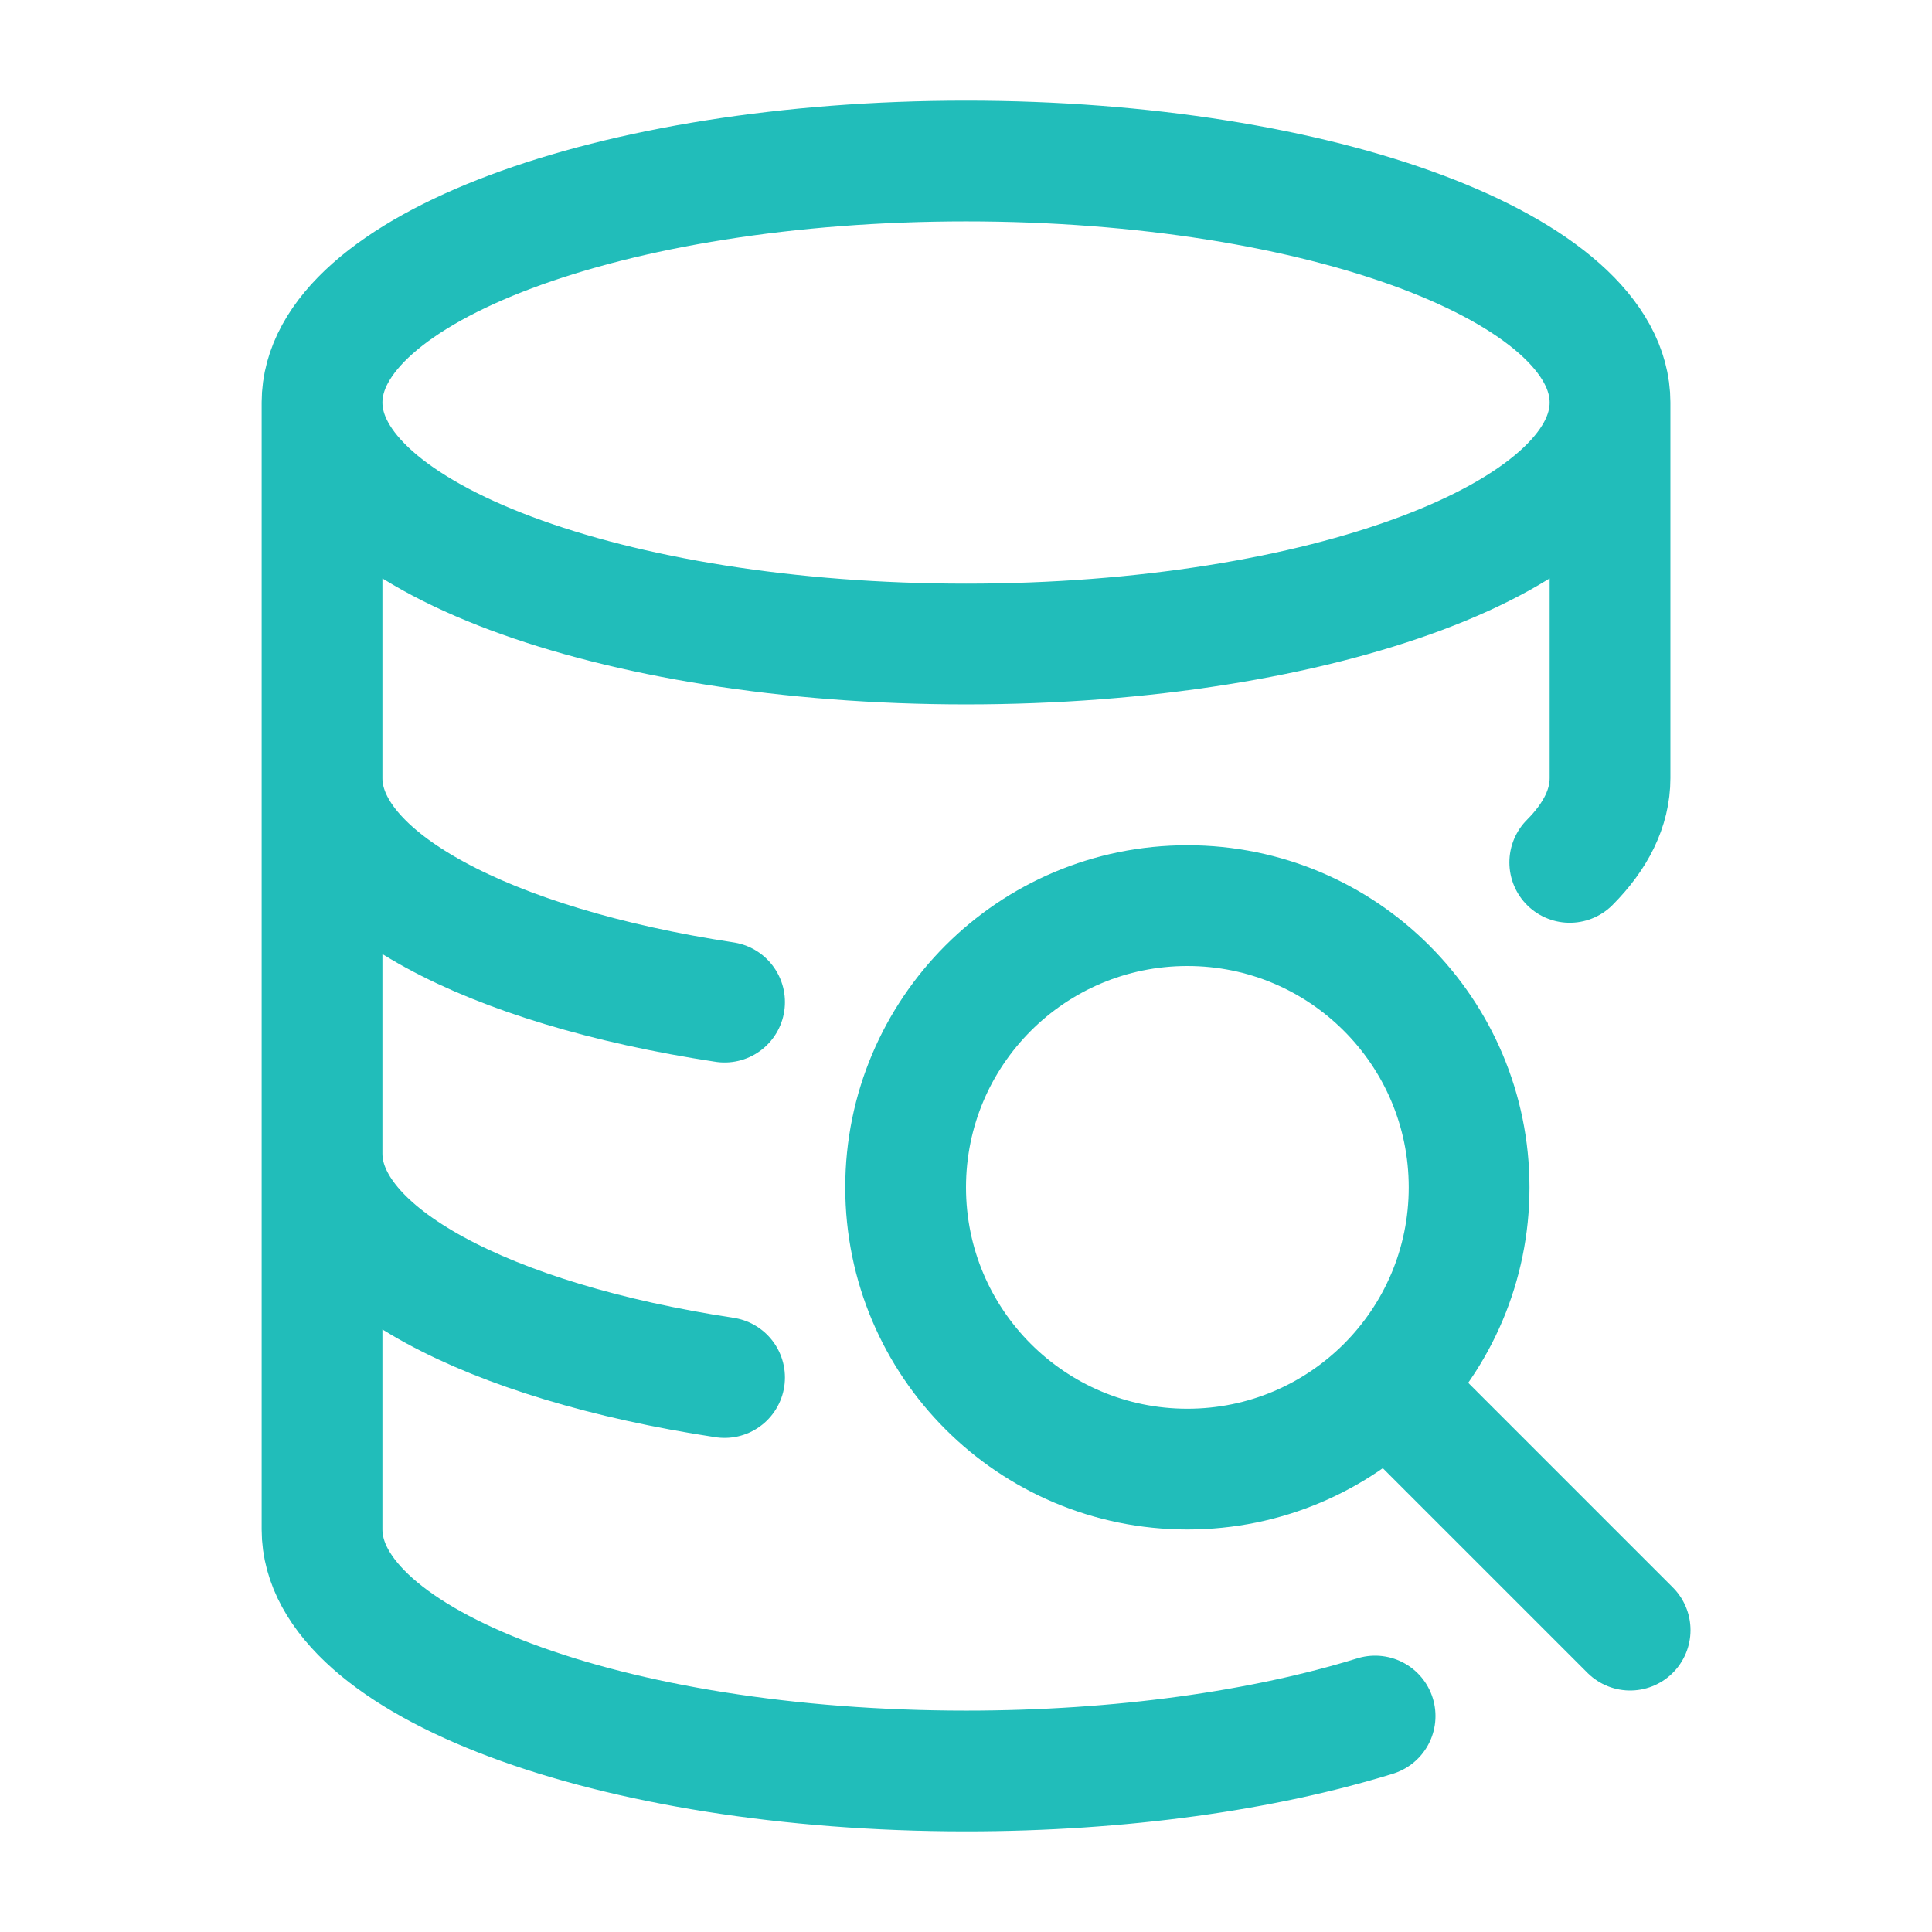
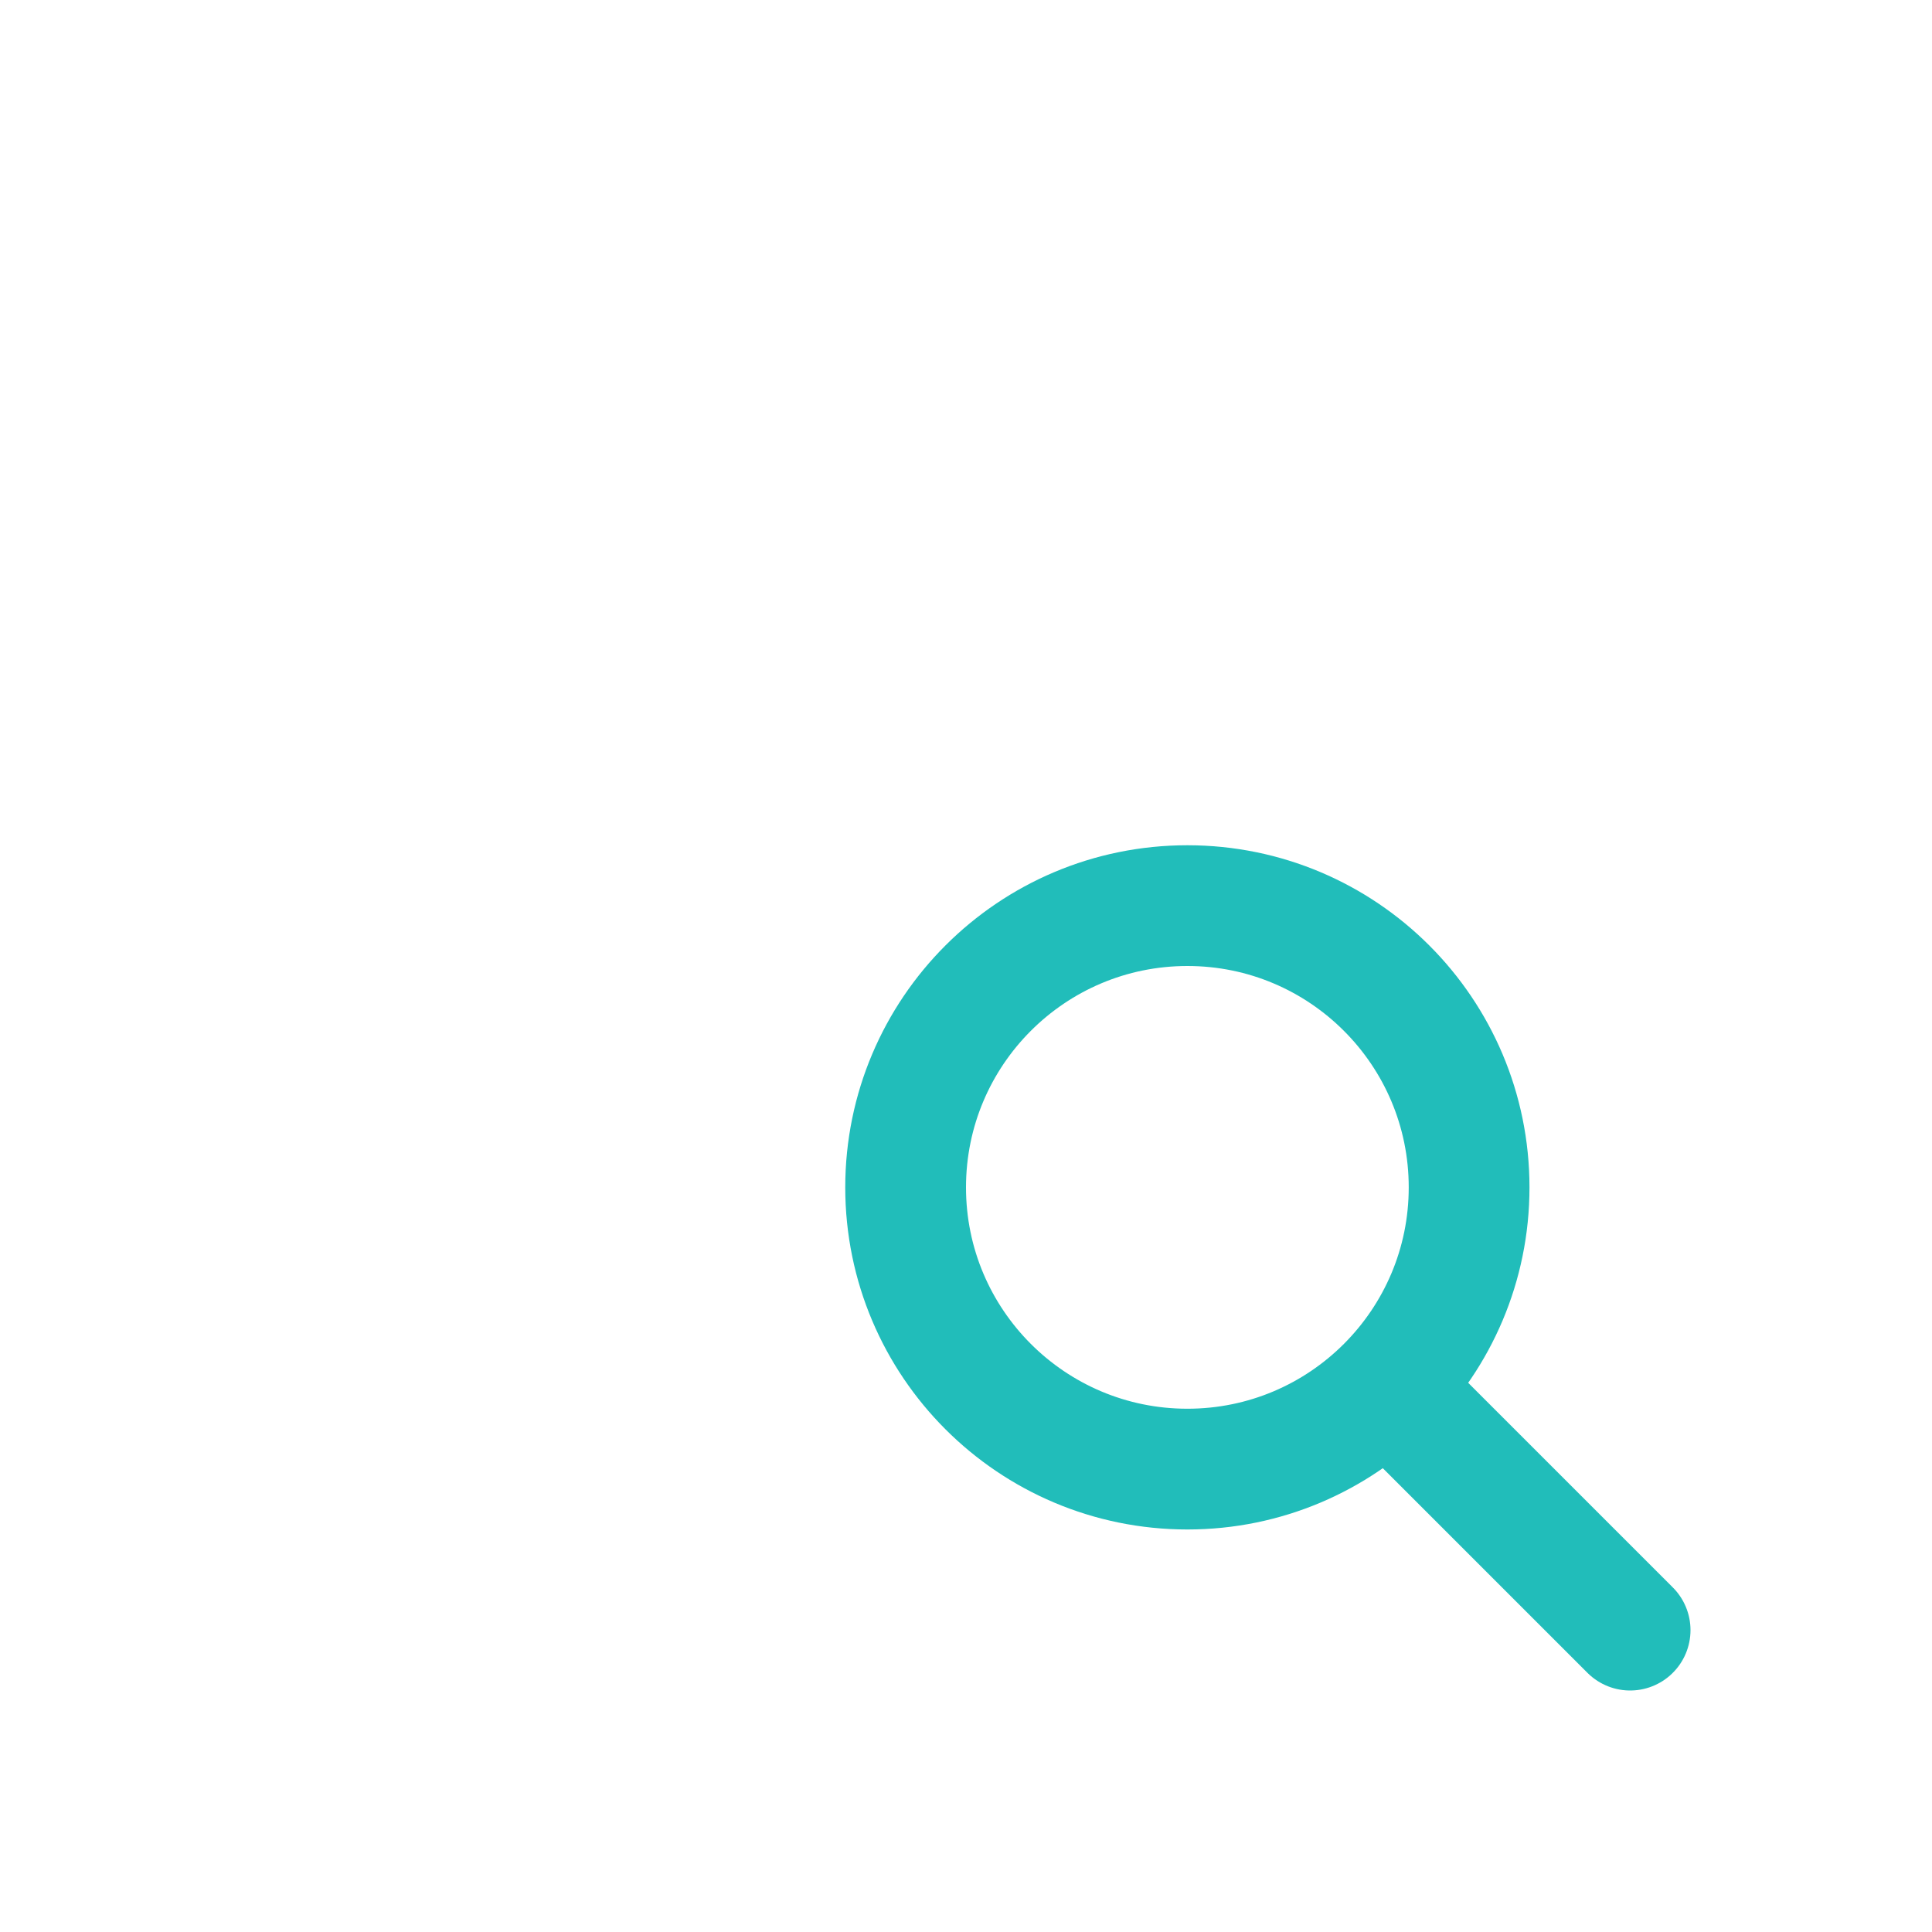
<svg xmlns="http://www.w3.org/2000/svg" width="32" height="32" viewBox="0 0 32 32" fill="none">
-   <path d="M26.667 6.667C26.667 8.876 21.892 10.667 16.001 10.667C10.11 10.667 5.334 8.876 5.334 6.667M26.667 6.667C26.667 4.457 21.892 2.667 16.001 2.667C10.11 2.667 5.334 4.457 5.334 6.667M26.667 6.667V12.889C26.667 13.38 26.432 13.85 26 14.284M5.334 6.667V25.333C5.334 27.542 10.11 29.333 16.001 29.333C18.574 29.333 20.934 28.992 22.776 28.423M5.334 12.889C5.334 14.567 8.091 16.005 12.001 16.598M5.334 19.107C5.334 20.785 8.091 22.222 12.001 22.816" stroke="#21BDBA" stroke-width="2" stroke-linecap="round" stroke-linejoin="round" />
  <path d="M27 27L23 23M24.333 19.667C24.333 22.244 22.244 24.333 19.667 24.333C17.089 24.333 15 22.244 15 19.667C15 17.089 17.089 15 19.667 15C22.244 15 24.333 17.089 24.333 19.667Z" stroke="#21BDBA" stroke-width="2" stroke-linecap="round" stroke-linejoin="round" />
</svg>